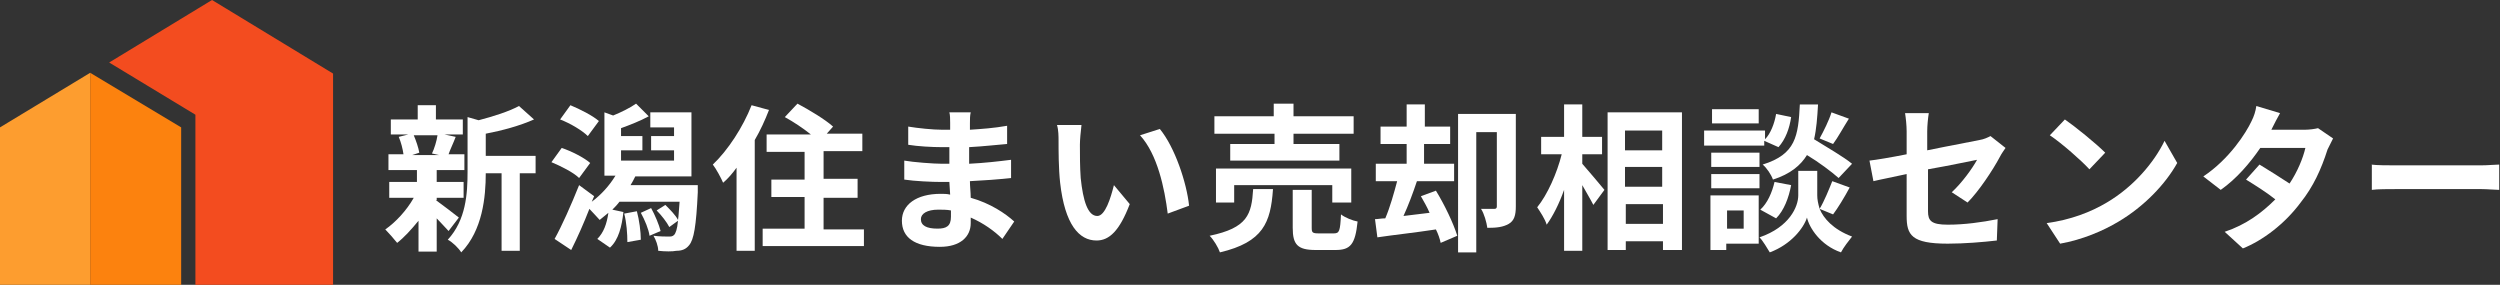
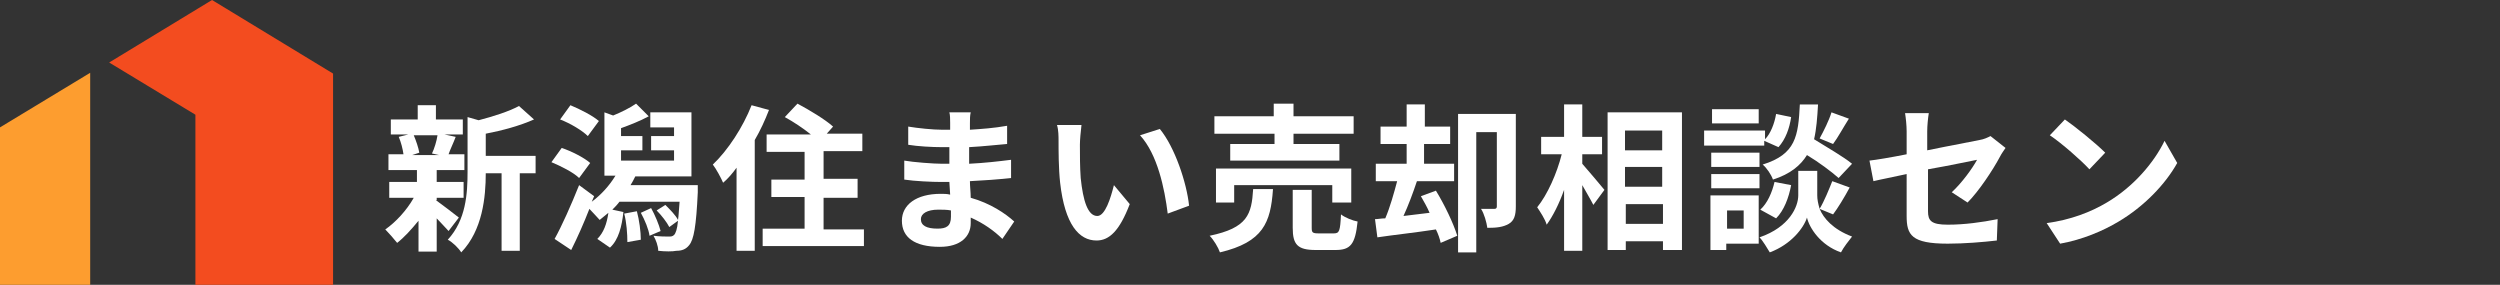
<svg xmlns="http://www.w3.org/2000/svg" version="1.1" id="レイヤー_1" x="0px" y="0px" viewBox="0 0 316 36" style="enable-background:new 0 0 316 36;" xml:space="preserve">
  <rect x="0" y="0" width="316" height="36" fill="#333333" stroke="none" />
  <style type="text/css">
	.st0{fill:#FFFFFF;}
	.st1{fill:#F34C1F;}
	.st2{fill:#FD9D2F;}
	.st3{fill:#FC820E;}
</style>
  <g>
    <g>
      <path class="st0" d="M55.1,25.3c0.7,0.5,2.4,1.8,2.9,2.2l-1.3,1.7c-0.4-0.4-0.9-1-1.5-1.6v4.2h-2.3v-3.9C52,29,51.1,30,50.2,30.7    c-0.4-0.5-1.1-1.3-1.5-1.7c1.3-0.9,2.7-2.4,3.6-4h-3.1v-2h3.5v-1.5h-3.6v-2H51c-0.1-0.7-0.3-1.5-0.6-2.2l1.2-0.3h-2.2v-1.9h3.4    v-1.8h2.3v1.8h3.4v1.9h-2.3l1.4,0.3c-0.3,0.8-0.7,1.6-0.9,2.2h2v2h-3.5v1.5h3.4v2h-3.4V25.3z M52.3,17.1c0.3,0.7,0.6,1.6,0.7,2.2    l-0.9,0.3h3.4l-0.9-0.2c0.3-0.6,0.6-1.6,0.7-2.3H52.3z M67.7,21.9h-2v9.8h-2.3v-9.8h-2c0,3-0.4,7.2-3.1,10    c-0.3-0.5-1.1-1.3-1.7-1.6c2.3-2.5,2.5-5.8,2.5-8.6v-6.9l1.4,0.4c1.9-0.5,3.8-1.1,5.1-1.8l1.9,1.7c-1.8,0.8-4,1.4-6.1,1.8v2.8h6.3    V21.9z" />
      <path class="st0" d="M73.2,22.5c-0.7-0.7-2.3-1.5-3.5-2l1.3-1.8c1.2,0.4,2.8,1.2,3.6,1.9L73.2,22.5z M88.2,24.3    c-0.2,4.3-0.5,6-1.1,6.7c-0.4,0.5-0.9,0.7-1.6,0.7c-0.5,0.1-1.4,0.1-2.3,0c0-0.6-0.3-1.4-0.6-1.9c0.8,0.1,1.6,0.1,1.9,0.1    c0.3,0,0.5,0,0.7-0.2c0.2-0.2,0.4-0.7,0.5-1.8l-1.1,0.8c-0.3-0.6-1-1.5-1.6-2.1l1.1-0.7c0.6,0.6,1.3,1.3,1.6,1.9    c0.1-0.6,0.1-1.3,0.2-2.3h-7.6c-0.3,0.4-0.6,0.7-0.9,1l1.4,0.3c-0.2,1.8-0.6,3.5-1.7,4.5l-1.6-1.1c0.8-0.8,1.2-1.9,1.4-3.3    c-0.4,0.3-0.7,0.6-1.1,0.9c-0.3-0.3-0.8-0.9-1.3-1.4c-0.7,1.8-1.5,3.6-2.3,5.2l-2.1-1.4c0.9-1.6,2.1-4.3,3.1-6.8l1.9,1.4l-0.3,0.7    c1.2-0.9,2.2-2,3-3.3h-1.4v-8l1.1,0.4c1-0.4,2.2-1,2.9-1.5l1.6,1.6c-1.1,0.6-2.4,1.1-3.5,1.5v1h2.7v1.8h-2.7v1.3h6.7v-1.3h-2.9    v-1.8h2.9v-1.1h-3v-1.9h5.2v8.1h-7.1c-0.2,0.4-0.4,0.8-0.6,1.1h8.5L88.2,24.3z M74.3,17.2c-0.7-0.7-2.2-1.6-3.5-2.1l1.3-1.8    c1.2,0.5,2.8,1.3,3.6,2L74.3,17.2z M80.5,26.7c0.3,1.1,0.5,2.6,0.5,3.6l-1.7,0.3c0-1-0.1-2.5-0.4-3.6L80.5,26.7z M82.3,26.3    c0.5,0.9,1,2.1,1.2,2.9l-1.4,0.6c-0.1-0.8-0.6-2-1.1-2.9L82.3,26.3z" />
      <path class="st0" d="M97.2,13.9c-0.5,1.3-1.1,2.6-1.8,3.8v14h-2.3V21.2c-0.5,0.7-1.1,1.4-1.7,1.9c-0.2-0.5-0.9-1.8-1.3-2.3    c1.9-1.8,3.8-4.7,4.9-7.5L97.2,13.9z M109.2,28.9v2.2H96.4v-2.2h5.3v-4h-4.2v-2.2h4.2v-3.5h-4.8V17h5.6c-1-0.8-2.2-1.6-3.3-2.2    l1.6-1.7c1.5,0.8,3.5,2,4.5,2.9l-0.8,0.9h4.5v2.2h-4.9v3.5h4.3V25h-4.3v4H109.2z" />
      <path class="st0" d="M126.7,30.2c-1-1-2.4-2-4-2.7c0,0.3,0,0.5,0,0.7c0,1.7-1.3,3-3.9,3c-3.2,0-4.8-1.2-4.8-3.3    c0-2,1.8-3.4,4.9-3.4c0.4,0,0.8,0,1.2,0.1l-0.1-1.6h-1c-1.2,0-3.4-0.1-4.7-0.3l0-2.4c1.1,0.2,3.7,0.4,4.8,0.4h0.9v-2.1h-0.9    c-1.3,0-3.1-0.1-4.3-0.3V16c1.2,0.2,3.1,0.4,4.3,0.4h1v-0.9c0-0.3,0-1-0.1-1.3h2.7c-0.1,0.4-0.1,0.9-0.1,1.4c0,0.2,0,0.5,0,0.8    c1.5-0.1,3-0.2,4.7-0.5l0,2.3c-1.3,0.1-2.9,0.3-4.8,0.4l0,2.1c2-0.1,3.7-0.3,5.3-0.5l0,2.3c-1.8,0.2-3.3,0.3-5.2,0.4    c0,0.7,0.1,1.4,0.1,2.1c2.5,0.7,4.4,2,5.5,3L126.7,30.2z M120.2,26.6c-0.5-0.1-1.1-0.1-1.6-0.1c-1.4,0-2.2,0.5-2.2,1.2    c0,0.8,0.7,1.2,2.1,1.2c1.1,0,1.7-0.3,1.7-1.5C120.2,27.3,120.2,27,120.2,26.6z" />
      <path class="st0" d="M136.5,18.3c0,1.3,0,2.8,0.1,4.2c0.3,2.9,0.9,4.8,2.1,4.8c1,0,1.7-2.3,2.1-3.9l2,2.4    c-1.3,3.4-2.6,4.6-4.2,4.6c-2.2,0-4-2-4.6-7.3c-0.2-1.8-0.2-4.1-0.2-5.3c0-0.5,0-1.4-0.2-2l3.1,0    C136.6,16.6,136.5,17.7,136.5,18.3z M150.3,26l-2.7,1c-0.4-3.2-1.3-7.5-3.5-9.9l2.5-0.8C148.5,18.6,150,23.1,150.3,26z" />
      <path class="st0" d="M160.9,24c-0.3,4.1-1.2,6.6-6.7,7.9c-0.2-0.6-0.8-1.6-1.3-2.1c4.8-1,5.3-2.7,5.5-5.9H160.9z M161,16.9h-7.5    v-2.2h7.5v-1.6h2.5v1.6h7.6v2.2h-7.6v1.3h5.8v2.1h-13.8v-2.1h5.6V16.9z M168.4,25.6v-2.2H156v2.2h-2.3v-4.3h17.1v4.3H168.4z     M168.6,29.5c0.7,0,0.8-0.3,0.9-2.4c0.5,0.4,1.5,0.8,2.1,0.9c-0.3,2.9-0.9,3.6-2.8,3.6h-2.5c-2.3,0-2.9-0.7-2.9-2.8V24h2.4v4.8    c0,0.6,0.1,0.7,0.9,0.7H168.6z" />
      <path class="st0" d="M181.5,24.1c1.1,1.8,2.2,4.1,2.7,5.7l-2.1,0.9c-0.1-0.5-0.3-1.1-0.6-1.7c-2.6,0.4-5.4,0.7-7.4,1l-0.3-2.3    c0.4,0,0.8-0.1,1.3-0.1c0.6-1.4,1.1-3.2,1.5-4.7h-2.7v-2.2h3.9v-2.5h-3.3V16h3.3v-2.8h2.3V16h3.2v2.2H180v2.5h3.8v2.2h-4.7    c-0.5,1.5-1.1,3.1-1.7,4.4l3.3-0.4c-0.3-0.7-0.7-1.4-1.1-2.1L181.5,24.1z M191.6,26.1c0,1.1-0.2,1.8-0.9,2.2    c-0.7,0.4-1.5,0.5-2.7,0.5c-0.1-0.7-0.4-1.8-0.8-2.4c0.7,0,1.5,0,1.7,0c0.2,0,0.3-0.1,0.3-0.3v-9.4h-2.6v15.2h-2.3V14.4h7.3V26.1z    " />
      <path class="st0" d="M200,20.7c0.7,0.8,2.4,2.8,2.8,3.3l-1.4,1.9c-0.3-0.6-0.9-1.6-1.4-2.5v8.3h-2.3v-7.7    c-0.6,1.7-1.4,3.3-2.2,4.4c-0.2-0.7-0.8-1.6-1.2-2.2c1.3-1.6,2.5-4.3,3.1-6.7h-2.6v-2.2h2.9v-4.1h2.3v4.1h2.5v2.2H200V20.7z     M212.6,14.2v17.4h-2.4v-1.1h-4.7v1.1h-2.3V14.2H212.6z M205.4,16.5V19h4.7v-2.5H205.4z M205.4,21.1v2.5h4.7v-2.5H205.4z     M210.2,28.3v-2.5h-4.7v2.5H210.2z" />
      <path class="st0" d="M223.1,18.4h-7.7v-1.9h7.7v1.1c0.7-0.7,1.2-2,1.4-3.2l1.9,0.4c-0.2,1.4-0.7,2.8-1.6,3.8l-1.8-0.8V18.4z     M222.3,30.8h-4.1v0.8h-2v-6.9h6.1V30.8z M216.3,19.3h6.1v1.8h-6.1V19.3z M216.3,22h6.1v1.8h-6.1V22z M222.3,15.6h-5.9v-1.8h5.9    V15.6z M218.3,26.6v2.3h2.1v-2.3H218.3z M230,26.4c0.5,1.2,1.7,2.6,4.1,3.5c-0.4,0.5-1.1,1.4-1.4,2c-2.6-0.9-4-3.1-4.3-4.4    c-0.4,1.3-2,3.4-4.7,4.4c-0.3-0.5-0.9-1.5-1.3-1.9c3.8-1.3,4.9-3.9,4.9-5.3v-3.1h2.4v3.1C229.7,25.2,229.8,25.7,230,26.4    c0.6-1,1.2-2.5,1.6-3.5l2.2,0.8c-0.7,1.3-1.5,2.6-2.1,3.4L230,26.4z M222.5,26.5c0.9-0.8,1.5-2.2,1.8-3.5l2.1,0.4    c-0.3,1.6-0.9,3.2-1.9,4.2L222.5,26.5z M232.4,22.5c-0.9-0.8-2.5-2-4-2.9c-0.8,1.3-2.1,2.4-4.3,3.1c-0.2-0.6-0.8-1.5-1.3-1.9    c4.2-1.3,4.5-3.6,4.7-7.6h2.3c-0.1,1.7-0.2,3.1-0.5,4.4c1.6,1,3.7,2.2,4.8,3.1L232.4,22.5z M233.7,15c-0.7,1.1-1.4,2.4-2,3.2    l-1.7-0.7c0.5-0.9,1.2-2.3,1.5-3.3L233.7,15z" />
      <path class="st0" d="M246.7,24.3c1.3-1.2,2.6-3,3.2-4.1c-0.6,0.1-3.3,0.7-6.2,1.2v5.3c0,1.2,0.4,1.7,2.5,1.7    c2.1,0,4.3-0.3,6.3-0.7l-0.1,2.7c-1.7,0.2-4.1,0.4-6.2,0.4c-4.6,0-5.2-1.1-5.2-3.5V22c-1.8,0.4-3.4,0.7-4.2,0.9l-0.5-2.6    c0.9-0.1,2.7-0.4,4.7-0.8v-2.9c0-0.7-0.1-1.7-0.2-2.3h3c-0.1,0.6-0.2,1.6-0.2,2.3V19c2.9-0.6,5.7-1.1,6.6-1.3    c0.6-0.1,1-0.3,1.4-0.5l1.9,1.5c-0.2,0.3-0.5,0.7-0.7,1.1c-0.9,1.7-2.7,4.4-4.1,5.8L246.7,24.3z" />
      <path class="st0" d="M266.3,25.6c3.4-2,6-5.1,7.3-7.8l1.6,2.8c-1.5,2.7-4.2,5.5-7.4,7.4c-2,1.2-4.6,2.3-7.4,2.8l-1.7-2.6    C261.7,27.8,264.3,26.8,266.3,25.6z M266.1,19.3l-2,2.1c-1-1.1-3.5-3.3-5-4.3l1.9-2C262.3,16,264.9,18.1,266.1,19.3z" />
-       <path class="st0" d="M294.9,17.5c-0.2,0.4-0.5,1-0.7,1.4c-0.8,2.5-1.8,4.7-3.4,6.7c-2,2.7-4.8,4.8-7.3,5.8l-2.3-2.1    c2.7-0.9,4.7-2.4,6.4-4.1c-1-0.8-2.4-1.7-3.7-2.5l1.7-1.9c1.3,0.8,2.6,1.6,3.8,2.4c1-1.5,1.7-3.2,2-4.5h-5.7c-1.3,1.9-3,3.9-5,5.3    l-2.2-1.7c3.3-2.2,5.4-5.5,6.1-7c0.3-0.6,0.5-1.2,0.6-1.9l3,0.9c-0.4,0.7-0.7,1.3-1,1.9l-0.1,0.2h4.2c0.6,0,1.3-0.1,1.7-0.2    L294.9,17.5z" />
-       <path class="st0" d="M299.7,20.8c0.7,0.1,2.2,0.1,3.2,0.1h10.7c0.9,0,1.8-0.1,2.3-0.1V24c-0.5,0-1.5-0.1-2.3-0.1H303    c-1.1,0-2.5,0-3.2,0.1V20.8z" />
    </g>
    <g>
      <polygon class="st1" points="26.8,0 13.8,7.9 24.7,14.5 24.7,36 42.1,36 42.1,9.3   " />
      <polygon class="st2" points="11.4,36 0,36 0,16.1 11.4,9.2   " />
-       <polygon class="st3" points="11.4,36 22.9,36 22.9,16.1 11.4,9.2   " />
    </g>
  </g>
</svg>